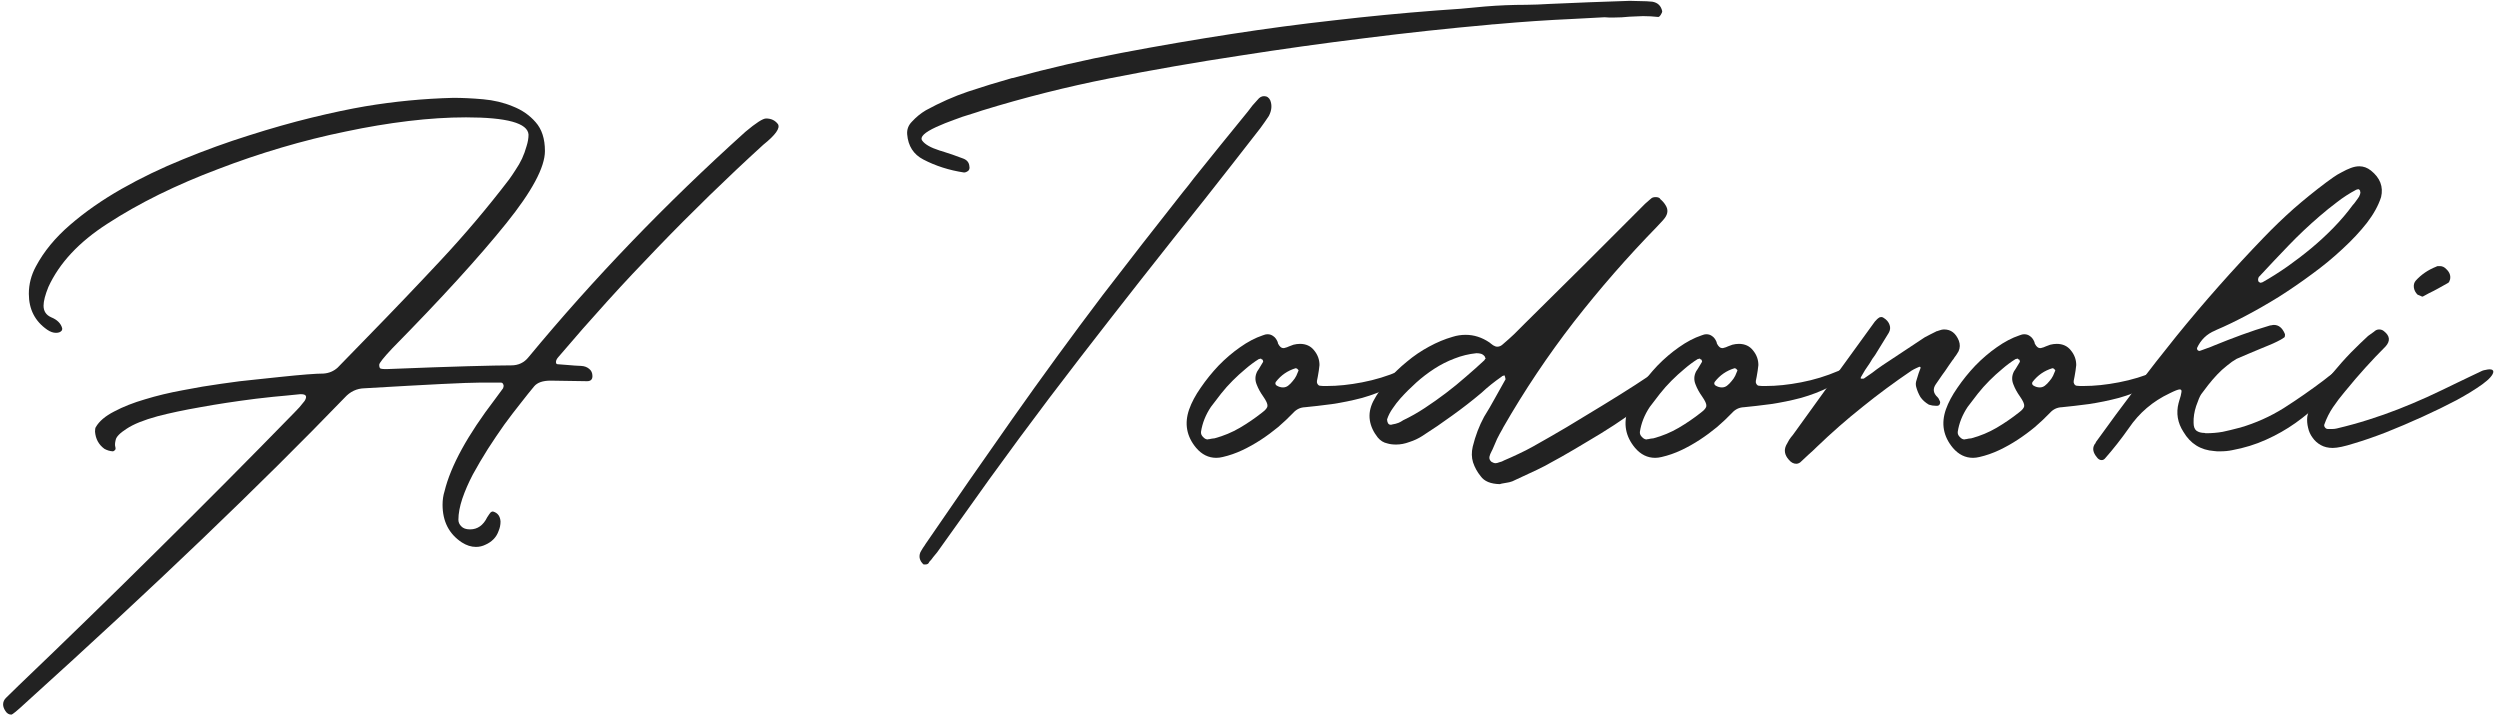
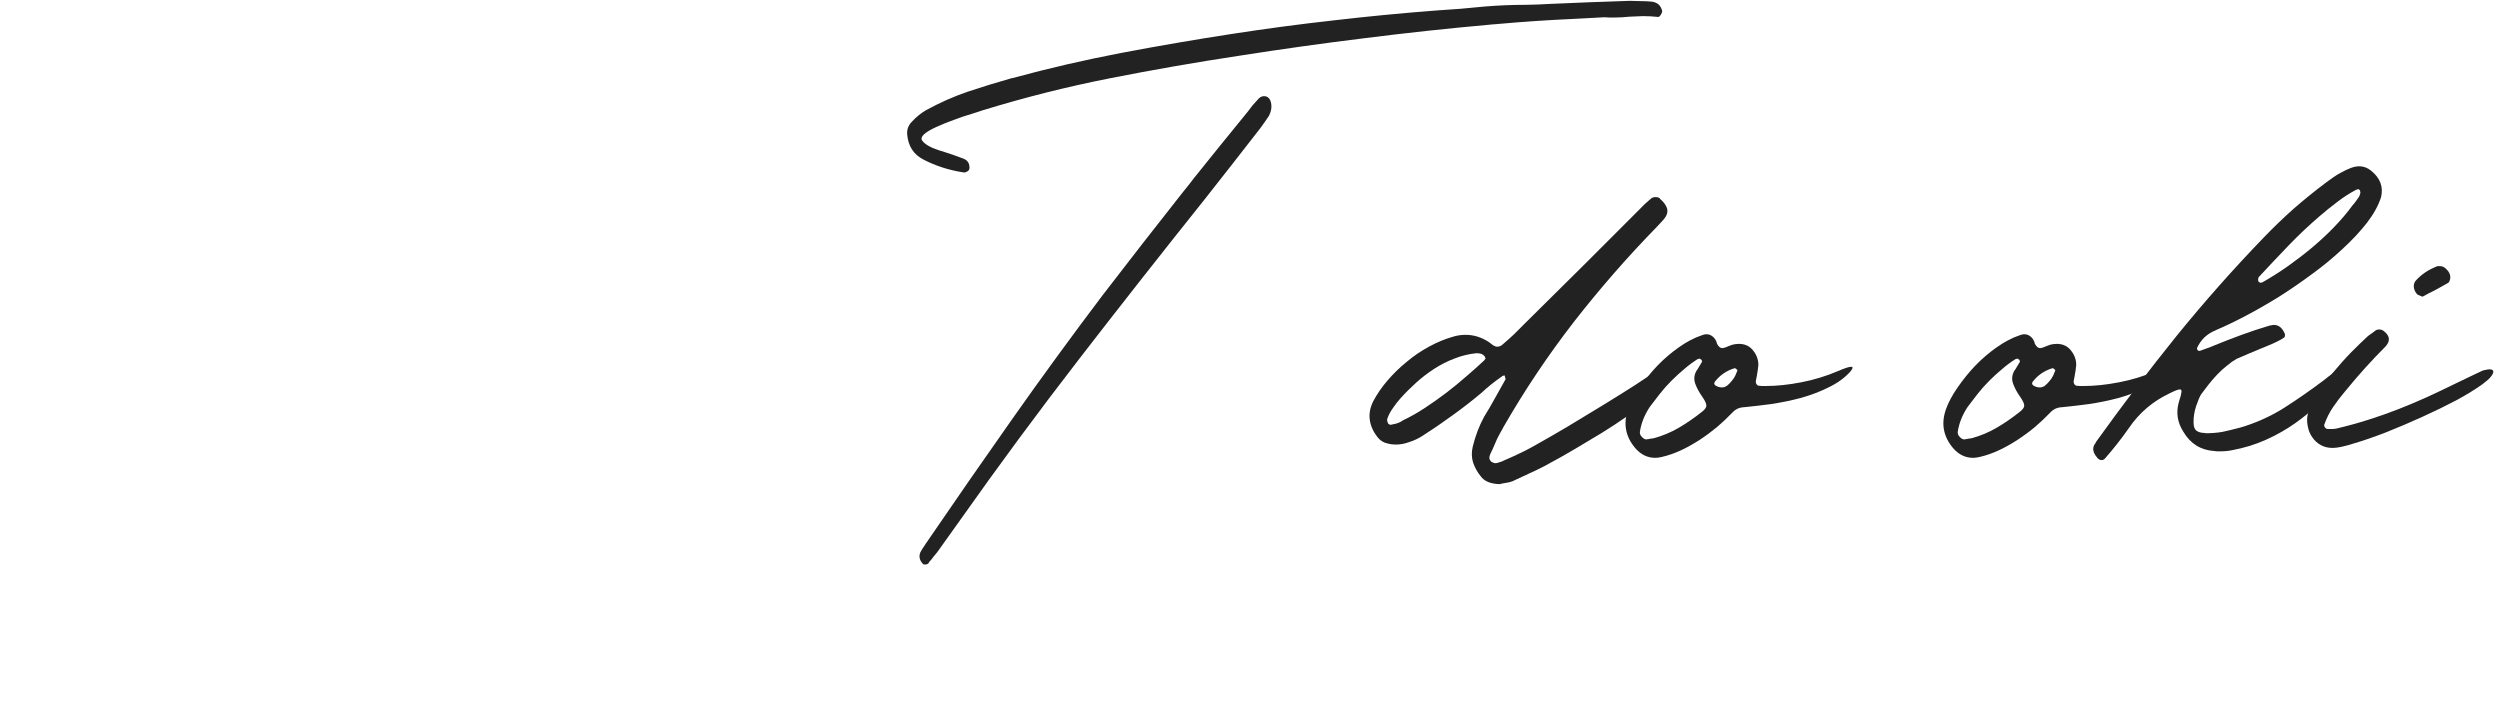
<svg xmlns="http://www.w3.org/2000/svg" width="259" height="75" viewBox="0 0 259 75" fill="none">
-   <path d="M1.172 74.033C0.918 74.033 0.713 73.906 0.557 73.652C0.4 73.418 0.322 73.193 0.322 72.978C0.322 72.725 0.42 72.5 0.615 72.305L1.934 71.016C6.777 66.387 11.572 61.719 16.318 57.012C21.084 52.305 25.801 47.559 30.469 42.773C30.664 42.578 30.85 42.383 31.025 42.188C31.201 41.973 31.377 41.758 31.553 41.543C31.846 41.074 31.729 40.84 31.201 40.84H31.084C30.869 40.859 30.381 40.908 29.619 40.986C28.877 41.045 27.842 41.152 26.514 41.309C24.365 41.582 22.441 41.875 20.742 42.188C19.062 42.48 17.588 42.793 16.318 43.125C14.893 43.516 13.828 43.945 13.125 44.414C12.422 44.863 12.041 45.254 11.982 45.586C11.904 45.898 11.895 46.143 11.953 46.318C11.992 46.475 11.973 46.582 11.895 46.641C11.816 46.719 11.748 46.758 11.69 46.758C11.377 46.738 11.084 46.65 10.81 46.494C10.225 46.065 9.902 45.469 9.844 44.707C9.844 44.473 9.873 44.316 9.932 44.238C10.283 43.633 10.918 43.096 11.836 42.627C12.754 42.139 13.818 41.719 15.029 41.367C16.24 40.996 17.539 40.684 18.926 40.43C20.312 40.156 21.65 39.932 22.939 39.756C24.248 39.56 25.439 39.414 26.514 39.316C27.588 39.199 28.418 39.111 29.004 39.053C31.23 38.818 32.734 38.701 33.516 38.701C34.082 38.662 34.57 38.457 34.98 38.086L38.145 34.834C40.703 32.217 43.213 29.59 45.674 26.953C48.154 24.297 50.508 21.514 52.734 18.604C52.949 18.311 53.174 17.979 53.408 17.607C53.662 17.236 53.887 16.846 54.082 16.436C54.277 16.006 54.434 15.576 54.551 15.146C54.688 14.717 54.756 14.316 54.756 13.945C54.678 12.754 52.52 12.158 48.281 12.158C46.406 12.158 44.414 12.285 42.305 12.539C40.195 12.793 38.037 13.154 35.83 13.623C33.623 14.072 31.396 14.629 29.15 15.293C26.904 15.957 24.717 16.699 22.588 17.52C20.459 18.32 18.418 19.199 16.465 20.156C14.531 21.113 12.754 22.119 11.133 23.174C8.184 25.068 6.143 27.256 5.01 29.736C4.678 30.557 4.512 31.201 4.512 31.67C4.512 32.236 4.775 32.637 5.303 32.871C5.928 33.125 6.309 33.506 6.445 34.014C6.445 34.111 6.436 34.18 6.416 34.219C6.299 34.395 6.094 34.482 5.801 34.482C5.508 34.482 5.205 34.375 4.893 34.16C3.623 33.281 2.988 32.041 2.988 30.439C2.988 29.443 3.232 28.496 3.721 27.598C4.541 26.055 5.723 24.619 7.266 23.291C8.828 21.943 10.605 20.703 12.598 19.57C14.59 18.438 16.719 17.412 18.984 16.494C21.27 15.557 23.535 14.736 25.781 14.033C28.047 13.31 30.215 12.695 32.285 12.188C34.375 11.68 36.221 11.289 37.822 11.016C40.85 10.508 43.897 10.215 46.963 10.137C47.9 10.137 48.926 10.185 50.039 10.283C51.152 10.381 52.178 10.625 53.115 11.016C54.072 11.387 54.863 11.934 55.488 12.656C56.133 13.379 56.455 14.375 56.455 15.645C56.455 17.324 55.117 19.824 52.441 23.145C49.629 26.641 45.693 30.957 40.635 36.094C39.736 37.051 39.287 37.617 39.287 37.793C39.287 37.988 39.326 38.115 39.404 38.174C39.502 38.213 39.629 38.232 39.785 38.232H40.225C43.623 38.096 46.377 37.998 48.486 37.94C50.596 37.881 52.09 37.852 52.969 37.852C53.711 37.852 54.307 37.568 54.756 37.002C61.494 28.857 68.984 21.074 77.227 13.652C78.32 12.734 79.033 12.275 79.365 12.275C79.893 12.275 80.303 12.471 80.596 12.861C80.85 13.271 80.342 13.984 79.072 15C75.283 18.457 71.631 22.012 68.115 25.664C64.6 29.297 61.182 33.066 57.861 36.973C57.685 37.168 57.598 37.344 57.598 37.5C57.598 37.656 57.656 37.734 57.773 37.734C58.145 37.754 58.525 37.783 58.916 37.822C59.307 37.861 59.746 37.891 60.234 37.91C60.547 37.93 60.81 38.027 61.025 38.203C61.26 38.379 61.377 38.633 61.377 38.965C61.377 39.316 61.191 39.492 60.82 39.492L57.041 39.434C56.24 39.434 55.674 39.629 55.342 40.02C54.951 40.488 54.482 41.074 53.935 41.777C53.389 42.461 52.822 43.203 52.236 44.004C51.67 44.805 51.103 45.645 50.537 46.523C49.971 47.422 49.453 48.301 48.984 49.16C48.535 50.02 48.174 50.85 47.9 51.65C47.627 52.471 47.49 53.203 47.49 53.848C47.49 54.102 47.588 54.326 47.783 54.522C47.978 54.736 48.281 54.844 48.691 54.844C49.473 54.844 50.068 54.424 50.478 53.584C50.654 53.31 50.772 53.145 50.83 53.086C50.908 53.027 50.967 52.998 51.006 52.998H51.094C51.562 53.135 51.816 53.477 51.855 54.023C51.855 54.375 51.787 54.707 51.65 55.02C51.533 55.352 51.357 55.635 51.123 55.869C50.889 56.103 50.615 56.289 50.303 56.426C49.99 56.582 49.658 56.66 49.307 56.66C48.818 56.66 48.33 56.504 47.842 56.191C46.514 55.312 45.85 54.014 45.85 52.295C45.85 51.787 45.918 51.318 46.055 50.889C46.699 48.252 48.447 45.068 51.299 41.338C51.455 41.143 51.592 40.957 51.709 40.781C51.846 40.605 51.982 40.42 52.119 40.225C52.158 40.107 52.178 40.02 52.178 39.961C52.139 39.746 52.051 39.639 51.914 39.639H49.658C48.994 39.639 47.676 39.688 45.703 39.785C43.75 39.883 41.103 40.029 37.764 40.225C36.963 40.244 36.279 40.566 35.713 41.191C31.357 45.703 26.426 50.596 20.918 55.869C15.41 61.143 9.316 66.797 2.637 72.832C1.777 73.633 1.289 74.033 1.172 74.033Z" fill="#222222" />
  <path d="M166.23 1.787C165.684 1.826 165.137 1.855 164.59 1.875C164.043 1.895 163.486 1.924 162.92 1.963C160.322 2.08 157.725 2.256 155.127 2.49C155.01 2.51 154.893 2.52 154.775 2.52C154.658 2.52 154.541 2.529 154.424 2.549C150.049 2.939 145.703 3.408 141.387 3.955C137.09 4.482 132.764 5.088 128.408 5.771C123.896 6.455 119.414 7.236 114.961 8.115C110.508 8.994 106.094 10.107 101.719 11.455C101.543 11.514 101.367 11.572 101.191 11.631C101.016 11.69 100.83 11.748 100.635 11.807C100.029 11.982 99.424 12.188 98.818 12.422C98.213 12.637 97.607 12.881 97.002 13.154C95.772 13.721 95.283 14.19 95.537 14.56C95.811 14.951 96.406 15.293 97.324 15.586C97.363 15.605 97.393 15.615 97.412 15.615C97.451 15.615 97.49 15.625 97.529 15.645C98.291 15.879 99.053 16.143 99.814 16.436C100.205 16.592 100.41 16.865 100.43 17.256C100.449 17.314 100.449 17.393 100.43 17.49C100.41 17.568 100.371 17.637 100.312 17.695C100.156 17.812 100.01 17.871 99.873 17.871C98.33 17.637 96.924 17.188 95.654 16.523C94.639 15.996 94.082 15.127 93.984 13.916C93.945 13.408 94.111 12.969 94.482 12.598C94.912 12.129 95.391 11.738 95.918 11.426C97.383 10.625 98.838 9.98 100.283 9.492C101.748 9.004 103.271 8.535 104.854 8.086H104.912C108.643 7.07 112.402 6.201 116.191 5.479C120 4.756 123.809 4.102 127.617 3.516C131.152 2.969 134.678 2.5 138.193 2.109C141.709 1.699 145.254 1.357 148.828 1.084C149.668 1.025 150.498 0.967 151.318 0.908C152.158 0.83 152.998 0.752 153.838 0.674C155.244 0.557 156.67 0.498 158.115 0.498C158.506 0.479 158.896 0.469 159.287 0.469C159.678 0.449 160.068 0.43 160.459 0.41C161.865 0.352 163.262 0.293 164.648 0.234C166.035 0.176 167.432 0.127 168.838 0.088C169.229 0.088 169.619 0.098 170.01 0.117C170.4 0.117 170.791 0.137 171.182 0.176C171.748 0.273 172.09 0.605 172.207 1.172C172.207 1.25 172.158 1.367 172.061 1.523C171.963 1.68 171.875 1.758 171.797 1.758C171.27 1.699 170.742 1.67 170.215 1.67C169.98 1.67 169.746 1.68 169.512 1.699C169.277 1.699 169.043 1.709 168.809 1.729C168.281 1.787 167.744 1.816 167.197 1.816C167.041 1.816 166.875 1.816 166.699 1.816C166.543 1.797 166.387 1.787 166.23 1.787ZM95.889 58.477H95.83H95.684C95.469 58.301 95.332 58.076 95.273 57.803C95.234 57.529 95.293 57.275 95.449 57.041C95.547 56.865 95.674 56.67 95.83 56.455C95.85 56.435 95.859 56.416 95.859 56.397C98.848 52.022 101.855 47.685 104.883 43.389C107.91 39.092 111.025 34.824 114.229 30.586C115.596 28.809 116.963 27.041 118.33 25.283C119.697 23.525 121.084 21.758 122.49 19.98C122.705 19.727 122.91 19.473 123.105 19.219C123.301 18.965 123.496 18.711 123.691 18.457C124.629 17.285 125.557 16.133 126.475 15C127.412 13.848 128.35 12.695 129.287 11.543C129.443 11.328 129.6 11.123 129.756 10.928C129.932 10.732 130.107 10.537 130.283 10.342C130.479 10.088 130.703 9.961 130.957 9.961C131.25 9.961 131.465 10.107 131.602 10.4C131.797 10.908 131.748 11.445 131.455 12.012C131.318 12.227 131.172 12.441 131.016 12.656C130.879 12.852 130.732 13.057 130.576 13.271C129.6 14.521 128.633 15.762 127.676 16.992C126.719 18.223 125.752 19.453 124.775 20.684C120.42 26.133 116.113 31.611 111.855 37.119C107.598 42.627 103.457 48.232 99.434 53.935C99.043 54.482 98.652 55.029 98.262 55.576C97.871 56.123 97.481 56.67 97.09 57.217C96.953 57.373 96.816 57.539 96.68 57.715C96.562 57.891 96.426 58.057 96.269 58.213C96.211 58.389 96.084 58.477 95.889 58.477Z" fill="#222222" />
-   <path d="M134.531 38.379C134.512 38.359 134.502 38.34 134.502 38.32L134.414 38.232C134.395 38.193 134.365 38.174 134.326 38.174C134.287 38.154 134.258 38.145 134.238 38.145C133.398 38.398 132.715 38.867 132.188 39.551C132.148 39.59 132.129 39.658 132.129 39.756C132.148 39.834 132.188 39.893 132.246 39.932C132.461 40.068 132.686 40.137 132.92 40.137C133.115 40.137 133.291 40.078 133.447 39.961C133.623 39.824 133.779 39.668 133.916 39.492C134.072 39.316 134.199 39.131 134.297 38.935C134.395 38.721 134.473 38.535 134.531 38.379ZM130.811 37.266C130.791 37.266 130.762 37.256 130.723 37.236C130.684 37.197 130.654 37.168 130.635 37.148C130.596 37.148 130.518 37.168 130.4 37.207C129.932 37.5 129.473 37.842 129.023 38.232C128.574 38.603 128.135 39.004 127.705 39.434C127.275 39.863 126.875 40.312 126.504 40.781C126.133 41.25 125.781 41.709 125.449 42.158C124.902 42.978 124.561 43.838 124.424 44.736C124.404 44.932 124.473 45.107 124.629 45.264C124.785 45.44 124.951 45.527 125.127 45.527C125.146 45.508 125.195 45.498 125.273 45.498C125.371 45.478 125.469 45.459 125.566 45.44C125.645 45.44 125.732 45.43 125.83 45.41C126.768 45.156 127.637 44.795 128.438 44.326C129.238 43.857 130.01 43.33 130.752 42.744C131.123 42.471 131.309 42.236 131.309 42.041C131.328 41.846 131.182 41.523 130.869 41.074C130.576 40.664 130.352 40.254 130.195 39.844C130 39.375 130.02 38.916 130.254 38.467C130.312 38.369 130.371 38.281 130.43 38.203C130.488 38.105 130.547 38.008 130.605 37.91L130.869 37.471C130.869 37.451 130.859 37.422 130.84 37.383C130.84 37.324 130.83 37.285 130.811 37.266ZM144.961 38.438C145.645 38.145 146.094 37.998 146.309 37.998C146.523 37.998 146.504 38.154 146.25 38.467C145.684 39.111 144.941 39.658 144.023 40.107C143.125 40.557 142.158 40.928 141.123 41.221C140.088 41.494 139.043 41.709 137.988 41.865C136.953 42.002 136.025 42.109 135.205 42.188C134.717 42.207 134.307 42.402 133.975 42.773C133.506 43.262 132.988 43.75 132.422 44.238C131.855 44.707 131.26 45.147 130.635 45.557C130.01 45.967 129.365 46.328 128.701 46.641C128.037 46.953 127.363 47.188 126.68 47.344C126.445 47.402 126.221 47.432 126.006 47.432C125.205 47.432 124.512 47.09 123.926 46.406C122.93 45.215 122.686 43.887 123.193 42.422C123.447 41.699 123.848 40.947 124.395 40.166C124.941 39.365 125.557 38.603 126.24 37.881C126.943 37.158 127.686 36.523 128.467 35.977C129.268 35.41 130.049 35 130.811 34.746C130.908 34.707 130.996 34.678 131.074 34.658C131.152 34.639 131.24 34.629 131.338 34.629C131.553 34.629 131.748 34.697 131.924 34.834C132.1 34.951 132.246 35.147 132.363 35.42C132.363 35.459 132.373 35.488 132.393 35.508C132.393 35.566 132.402 35.605 132.422 35.625C132.578 35.918 132.754 36.065 132.949 36.065C133.027 36.065 133.086 36.055 133.125 36.035C133.203 36.016 133.271 35.996 133.33 35.977C133.389 35.957 133.457 35.928 133.535 35.889C133.613 35.85 133.691 35.82 133.77 35.801C133.848 35.781 133.926 35.752 134.004 35.713C134.238 35.654 134.463 35.625 134.678 35.625C135.303 35.625 135.791 35.85 136.143 36.299C136.514 36.748 136.699 37.256 136.699 37.822C136.66 38.213 136.602 38.613 136.523 39.023L136.436 39.463C136.416 39.58 136.436 39.688 136.494 39.785C136.553 39.883 136.631 39.941 136.729 39.961C136.846 39.961 136.963 39.971 137.08 39.99C137.197 39.99 137.324 39.99 137.461 39.99C138.594 39.99 139.814 39.863 141.123 39.609C142.451 39.355 143.73 38.965 144.961 38.438Z" fill="#222222" />
  <path d="M153.926 37.119L153.867 37.06C153.848 37.022 153.838 36.992 153.838 36.973C153.838 36.953 153.828 36.934 153.809 36.914C153.691 36.777 153.564 36.69 153.428 36.65C153.291 36.611 153.135 36.592 152.959 36.592C152.178 36.67 151.416 36.855 150.674 37.148C149.951 37.422 149.258 37.773 148.594 38.203C147.93 38.633 147.305 39.111 146.719 39.639C146.133 40.166 145.586 40.713 145.078 41.279C144.785 41.611 144.521 41.953 144.287 42.305C144.033 42.656 143.838 43.037 143.701 43.447C143.701 43.584 143.73 43.711 143.789 43.828C143.848 43.945 143.945 44.004 144.082 44.004C144.141 44.004 144.189 43.994 144.229 43.975C144.482 43.935 144.707 43.877 144.902 43.799C144.98 43.76 145.059 43.721 145.137 43.682C145.215 43.623 145.293 43.574 145.371 43.535C146.113 43.184 146.855 42.764 147.598 42.275C148.34 41.787 149.072 41.27 149.795 40.723C150.518 40.176 151.211 39.609 151.875 39.023C152.559 38.438 153.193 37.871 153.779 37.324C153.799 37.305 153.828 37.256 153.867 37.178L153.926 37.119ZM155.391 50.156C154.434 50.137 153.77 49.863 153.398 49.336C153.047 48.906 152.783 48.428 152.607 47.9C152.451 47.393 152.441 46.846 152.578 46.26C152.852 45.147 153.242 44.121 153.75 43.184C154.141 42.559 154.512 41.924 154.863 41.279C155.234 40.615 155.605 39.951 155.977 39.287C155.977 39.268 155.957 39.18 155.918 39.023C155.898 39.004 155.889 38.984 155.889 38.965C155.889 38.945 155.879 38.916 155.859 38.877C155.84 38.897 155.82 38.906 155.801 38.906C155.762 38.926 155.732 38.935 155.713 38.935C155.693 38.935 155.664 38.945 155.625 38.965L155.566 39.023C154.805 39.551 154.111 40.107 153.486 40.693C152.51 41.514 151.504 42.295 150.469 43.037C149.453 43.779 148.408 44.492 147.334 45.176C146.943 45.43 146.504 45.635 146.016 45.791C145.547 45.967 145.088 46.055 144.639 46.055C144.287 46.055 143.984 46.016 143.73 45.938C143.34 45.859 143.008 45.654 142.734 45.322C142.285 44.756 142.012 44.16 141.914 43.535C141.816 42.891 141.934 42.236 142.266 41.572C142.656 40.83 143.154 40.107 143.76 39.404C144.365 38.701 145.029 38.057 145.752 37.471C146.475 36.865 147.236 36.348 148.037 35.918C148.857 35.469 149.678 35.127 150.498 34.893C150.928 34.756 151.377 34.688 151.846 34.688C152.705 34.688 153.525 34.951 154.307 35.478C154.365 35.537 154.414 35.576 154.453 35.596C154.492 35.635 154.531 35.664 154.57 35.684C154.609 35.703 154.648 35.732 154.688 35.772C154.844 35.869 154.99 35.918 155.127 35.918C155.342 35.918 155.547 35.82 155.742 35.625C156.133 35.293 156.504 34.961 156.855 34.629C157.207 34.277 157.568 33.916 157.939 33.545C159.971 31.533 161.992 29.531 164.004 27.539C166.016 25.527 168.027 23.516 170.039 21.504C170.273 21.25 170.566 20.977 170.918 20.684C170.957 20.664 171.016 20.615 171.094 20.537C171.191 20.459 171.338 20.42 171.533 20.42C171.729 20.42 171.875 20.469 171.973 20.566C171.973 20.586 171.982 20.605 172.002 20.625C172.236 20.82 172.422 21.035 172.559 21.27C172.832 21.699 172.803 22.139 172.471 22.588C172.354 22.744 172.227 22.891 172.09 23.027C171.973 23.164 171.836 23.311 171.68 23.467C168.613 26.611 165.732 29.912 163.037 33.369C160.361 36.826 157.93 40.459 155.742 44.268L155.654 44.443C155.459 44.775 155.273 45.117 155.098 45.469C154.941 45.82 154.785 46.182 154.629 46.553C154.609 46.592 154.59 46.631 154.57 46.67C154.551 46.709 154.531 46.748 154.512 46.787C154.414 46.963 154.346 47.139 154.307 47.315C154.268 47.51 154.336 47.685 154.512 47.842C154.668 47.94 154.814 47.988 154.951 47.988C154.99 47.988 155.049 47.978 155.127 47.959C155.205 47.94 155.293 47.91 155.391 47.871C155.488 47.852 155.576 47.822 155.654 47.783C155.752 47.744 155.811 47.715 155.83 47.695C156.338 47.48 156.836 47.256 157.324 47.022C157.832 46.787 158.33 46.533 158.818 46.26C159.971 45.615 161.143 44.941 162.334 44.238C163.525 43.516 164.766 42.764 166.055 41.982C168.613 40.42 170.518 39.19 171.768 38.291C171.963 38.193 172.148 38.145 172.324 38.145C172.48 38.145 172.627 38.184 172.764 38.262C172.92 38.32 173.047 38.428 173.145 38.584C173.32 38.955 173.027 39.502 172.266 40.225C171.543 40.889 170.752 41.543 169.893 42.188C169.033 42.812 168.145 43.428 167.227 44.033C166.328 44.619 165.41 45.185 164.473 45.732C163.535 46.299 162.637 46.826 161.777 47.315C161.289 47.588 160.898 47.803 160.605 47.959C160.332 48.115 160.156 48.213 160.078 48.252C159.512 48.545 158.945 48.818 158.379 49.072C157.812 49.346 157.246 49.609 156.68 49.863C156.465 49.941 156.27 49.99 156.094 50.01C155.918 50.049 155.752 50.078 155.596 50.098C155.557 50.117 155.518 50.127 155.479 50.127C155.459 50.127 155.43 50.137 155.391 50.156Z" fill="#222222" />
  <path d="M180 38.379C179.98 38.359 179.971 38.34 179.971 38.32L179.883 38.232C179.863 38.193 179.834 38.174 179.795 38.174C179.756 38.154 179.727 38.145 179.707 38.145C178.867 38.398 178.184 38.867 177.656 39.551C177.617 39.59 177.598 39.658 177.598 39.756C177.617 39.834 177.656 39.893 177.715 39.932C177.93 40.068 178.154 40.137 178.389 40.137C178.584 40.137 178.76 40.078 178.916 39.961C179.092 39.824 179.248 39.668 179.385 39.492C179.541 39.316 179.668 39.131 179.766 38.935C179.863 38.721 179.941 38.535 180 38.379ZM176.279 37.266C176.26 37.266 176.23 37.256 176.191 37.236C176.152 37.197 176.123 37.168 176.104 37.148C176.064 37.148 175.986 37.168 175.869 37.207C175.4 37.5 174.941 37.842 174.492 38.232C174.043 38.603 173.604 39.004 173.174 39.434C172.744 39.863 172.344 40.312 171.973 40.781C171.602 41.25 171.25 41.709 170.918 42.158C170.371 42.978 170.029 43.838 169.893 44.736C169.873 44.932 169.941 45.107 170.098 45.264C170.254 45.44 170.42 45.527 170.596 45.527C170.615 45.508 170.664 45.498 170.742 45.498C170.84 45.478 170.938 45.459 171.035 45.44C171.113 45.44 171.201 45.43 171.299 45.41C172.236 45.156 173.105 44.795 173.906 44.326C174.707 43.857 175.479 43.33 176.221 42.744C176.592 42.471 176.777 42.236 176.777 42.041C176.797 41.846 176.65 41.523 176.338 41.074C176.045 40.664 175.82 40.254 175.664 39.844C175.469 39.375 175.488 38.916 175.723 38.467C175.781 38.369 175.84 38.281 175.898 38.203C175.957 38.105 176.016 38.008 176.074 37.91L176.338 37.471C176.338 37.451 176.328 37.422 176.309 37.383C176.309 37.324 176.299 37.285 176.279 37.266ZM190.43 38.438C191.113 38.145 191.562 37.998 191.777 37.998C191.992 37.998 191.973 38.154 191.719 38.467C191.152 39.111 190.41 39.658 189.492 40.107C188.594 40.557 187.627 40.928 186.592 41.221C185.557 41.494 184.512 41.709 183.457 41.865C182.422 42.002 181.494 42.109 180.674 42.188C180.186 42.207 179.775 42.402 179.443 42.773C178.975 43.262 178.457 43.75 177.891 44.238C177.324 44.707 176.729 45.147 176.104 45.557C175.479 45.967 174.834 46.328 174.17 46.641C173.506 46.953 172.832 47.188 172.148 47.344C171.914 47.402 171.689 47.432 171.475 47.432C170.674 47.432 169.98 47.09 169.395 46.406C168.398 45.215 168.154 43.887 168.662 42.422C168.916 41.699 169.316 40.947 169.863 40.166C170.41 39.365 171.025 38.603 171.709 37.881C172.412 37.158 173.154 36.523 173.936 35.977C174.736 35.41 175.518 35 176.279 34.746C176.377 34.707 176.465 34.678 176.543 34.658C176.621 34.639 176.709 34.629 176.807 34.629C177.021 34.629 177.217 34.697 177.393 34.834C177.568 34.951 177.715 35.147 177.832 35.42C177.832 35.459 177.842 35.488 177.861 35.508C177.861 35.566 177.871 35.605 177.891 35.625C178.047 35.918 178.223 36.065 178.418 36.065C178.496 36.065 178.555 36.055 178.594 36.035C178.672 36.016 178.74 35.996 178.799 35.977C178.857 35.957 178.926 35.928 179.004 35.889C179.082 35.85 179.16 35.82 179.238 35.801C179.316 35.781 179.395 35.752 179.473 35.713C179.707 35.654 179.932 35.625 180.146 35.625C180.771 35.625 181.26 35.85 181.611 36.299C181.982 36.748 182.168 37.256 182.168 37.822C182.129 38.213 182.07 38.613 181.992 39.023L181.904 39.463C181.885 39.58 181.904 39.688 181.963 39.785C182.021 39.883 182.1 39.941 182.197 39.961C182.314 39.961 182.432 39.971 182.549 39.99C182.666 39.99 182.793 39.99 182.93 39.99C184.062 39.99 185.283 39.863 186.592 39.609C187.92 39.355 189.199 38.965 190.43 38.438Z" fill="#222222" />
-   <path d="M192.92 39.228H193.008C193.086 39.228 193.125 39.219 193.125 39.199C193.262 39.102 193.389 39.014 193.506 38.935C193.623 38.857 193.75 38.77 193.887 38.672C194.082 38.516 194.277 38.369 194.473 38.232C194.668 38.096 194.863 37.959 195.059 37.822C195.781 37.334 196.504 36.855 197.227 36.387C197.949 35.898 198.672 35.42 199.395 34.951C199.609 34.834 199.814 34.727 200.01 34.629C200.225 34.512 200.439 34.404 200.654 34.307C200.713 34.307 200.752 34.297 200.771 34.277C201.025 34.18 201.24 34.131 201.416 34.131C202.119 34.131 202.627 34.522 202.939 35.303C203.076 35.674 203.066 36.035 202.91 36.387C202.832 36.523 202.754 36.65 202.676 36.768C202.598 36.885 202.52 36.992 202.441 37.09C202.422 37.148 202.373 37.217 202.295 37.295C202.217 37.393 202.148 37.49 202.09 37.588C202.031 37.685 201.963 37.783 201.885 37.881C201.67 38.213 201.445 38.535 201.211 38.848C200.996 39.16 200.781 39.473 200.566 39.785C200.215 40.273 200.273 40.732 200.742 41.162C200.82 41.24 200.879 41.338 200.918 41.455C200.938 41.475 200.947 41.494 200.947 41.514C200.947 41.533 200.957 41.553 200.977 41.572C201.016 41.67 201.006 41.777 200.947 41.895C200.889 41.992 200.801 42.041 200.684 42.041H200.566C200.312 42.041 200.068 42.002 199.834 41.924C199.463 41.709 199.17 41.445 198.955 41.133C198.76 40.801 198.613 40.449 198.516 40.078C198.457 39.844 198.467 39.619 198.545 39.404C198.584 39.268 198.623 39.141 198.662 39.023C198.701 38.906 198.74 38.779 198.779 38.643C198.818 38.565 198.848 38.486 198.867 38.408C198.887 38.33 198.916 38.252 198.955 38.174C198.994 38.057 198.965 37.998 198.867 37.998C198.828 37.998 198.799 38.008 198.779 38.027C198.701 38.066 198.633 38.096 198.574 38.115C198.359 38.213 198.174 38.31 198.018 38.408C196.26 39.6 194.57 40.85 192.949 42.158C191.328 43.447 189.756 44.824 188.232 46.289C187.959 46.562 187.676 46.826 187.383 47.08C187.09 47.353 186.797 47.627 186.504 47.9C186.367 47.998 186.23 48.047 186.094 48.047C185.801 48.047 185.537 47.9 185.303 47.607C184.893 47.139 184.805 46.65 185.039 46.143C185.137 45.947 185.244 45.752 185.361 45.557C185.479 45.381 185.605 45.215 185.742 45.059C187.168 43.086 188.584 41.123 189.99 39.17C191.396 37.217 192.812 35.264 194.238 33.31C194.395 33.115 194.561 32.969 194.736 32.871C194.756 32.871 194.775 32.871 194.795 32.871C194.814 32.852 194.844 32.842 194.883 32.842C194.98 32.842 195.068 32.871 195.146 32.93C195.459 33.125 195.664 33.369 195.762 33.662C195.859 33.935 195.83 34.209 195.674 34.482L194.268 36.768C194.17 36.904 194.072 37.041 193.975 37.178C193.896 37.315 193.809 37.461 193.711 37.617C193.555 37.832 193.389 38.076 193.213 38.35C193.057 38.603 192.92 38.838 192.803 39.053C192.744 39.17 192.754 39.228 192.832 39.228H192.92Z" fill="#222222" />
  <path d="M212.93 38.379C212.91 38.359 212.9 38.34 212.9 38.32L212.812 38.232C212.793 38.193 212.764 38.174 212.725 38.174C212.686 38.154 212.656 38.145 212.637 38.145C211.797 38.398 211.113 38.867 210.586 39.551C210.547 39.59 210.527 39.658 210.527 39.756C210.547 39.834 210.586 39.893 210.645 39.932C210.859 40.068 211.084 40.137 211.318 40.137C211.514 40.137 211.689 40.078 211.846 39.961C212.021 39.824 212.178 39.668 212.314 39.492C212.471 39.316 212.598 39.131 212.695 38.935C212.793 38.721 212.871 38.535 212.93 38.379ZM209.209 37.266C209.189 37.266 209.16 37.256 209.121 37.236C209.082 37.197 209.053 37.168 209.033 37.148C208.994 37.148 208.916 37.168 208.799 37.207C208.33 37.5 207.871 37.842 207.422 38.232C206.973 38.603 206.533 39.004 206.104 39.434C205.674 39.863 205.273 40.312 204.902 40.781C204.531 41.25 204.18 41.709 203.848 42.158C203.301 42.978 202.959 43.838 202.822 44.736C202.803 44.932 202.871 45.107 203.027 45.264C203.184 45.44 203.35 45.527 203.525 45.527C203.545 45.508 203.594 45.498 203.672 45.498C203.77 45.478 203.867 45.459 203.965 45.44C204.043 45.44 204.131 45.43 204.229 45.41C205.166 45.156 206.035 44.795 206.836 44.326C207.637 43.857 208.408 43.33 209.15 42.744C209.521 42.471 209.707 42.236 209.707 42.041C209.727 41.846 209.58 41.523 209.268 41.074C208.975 40.664 208.75 40.254 208.594 39.844C208.398 39.375 208.418 38.916 208.652 38.467C208.711 38.369 208.77 38.281 208.828 38.203C208.887 38.105 208.945 38.008 209.004 37.91L209.268 37.471C209.268 37.451 209.258 37.422 209.238 37.383C209.238 37.324 209.229 37.285 209.209 37.266ZM223.359 38.438C224.043 38.145 224.492 37.998 224.707 37.998C224.922 37.998 224.902 38.154 224.648 38.467C224.082 39.111 223.34 39.658 222.422 40.107C221.523 40.557 220.557 40.928 219.521 41.221C218.486 41.494 217.441 41.709 216.387 41.865C215.352 42.002 214.424 42.109 213.604 42.188C213.115 42.207 212.705 42.402 212.373 42.773C211.904 43.262 211.387 43.75 210.82 44.238C210.254 44.707 209.658 45.147 209.033 45.557C208.408 45.967 207.764 46.328 207.1 46.641C206.436 46.953 205.762 47.188 205.078 47.344C204.844 47.402 204.619 47.432 204.404 47.432C203.604 47.432 202.91 47.09 202.324 46.406C201.328 45.215 201.084 43.887 201.592 42.422C201.846 41.699 202.246 40.947 202.793 40.166C203.34 39.365 203.955 38.603 204.639 37.881C205.342 37.158 206.084 36.523 206.865 35.977C207.666 35.41 208.447 35 209.209 34.746C209.307 34.707 209.395 34.678 209.473 34.658C209.551 34.639 209.639 34.629 209.736 34.629C209.951 34.629 210.146 34.697 210.322 34.834C210.498 34.951 210.645 35.147 210.762 35.42C210.762 35.459 210.771 35.488 210.791 35.508C210.791 35.566 210.801 35.605 210.82 35.625C210.977 35.918 211.152 36.065 211.348 36.065C211.426 36.065 211.484 36.055 211.523 36.035C211.602 36.016 211.67 35.996 211.729 35.977C211.787 35.957 211.855 35.928 211.934 35.889C212.012 35.85 212.09 35.82 212.168 35.801C212.246 35.781 212.324 35.752 212.402 35.713C212.637 35.654 212.861 35.625 213.076 35.625C213.701 35.625 214.189 35.85 214.541 36.299C214.912 36.748 215.098 37.256 215.098 37.822C215.059 38.213 215 38.613 214.922 39.023L214.834 39.463C214.814 39.58 214.834 39.688 214.893 39.785C214.951 39.883 215.029 39.941 215.127 39.961C215.244 39.961 215.361 39.971 215.479 39.99C215.596 39.99 215.723 39.99 215.859 39.99C216.992 39.99 218.213 39.863 219.521 39.609C220.85 39.355 222.129 38.965 223.359 38.438Z" fill="#222222" />
  <path d="M244.512 19.775C244.453 19.658 244.385 19.6 244.307 19.6C244.287 19.6 244.219 19.619 244.102 19.658C243.398 20.029 242.734 20.459 242.109 20.947C241.484 21.416 240.879 21.904 240.293 22.412C239.18 23.369 238.115 24.375 237.1 25.43C236.104 26.465 235.107 27.52 234.111 28.594C234.092 28.613 234.062 28.643 234.023 28.682C234.004 28.701 233.994 28.721 233.994 28.74C233.994 28.76 233.984 28.779 233.965 28.799C233.965 28.857 233.955 28.916 233.936 28.975C233.936 29.033 233.945 29.092 233.965 29.15C234.062 29.248 234.141 29.297 234.199 29.297C234.219 29.297 234.287 29.277 234.404 29.238C235.264 28.75 236.113 28.213 236.953 27.627C237.812 27.021 238.643 26.387 239.443 25.723C240.264 25.039 241.035 24.326 241.758 23.584C242.5 22.822 243.164 22.041 243.75 21.24C243.848 21.143 243.936 21.035 244.014 20.918C244.092 20.801 244.17 20.693 244.248 20.596C244.365 20.459 244.453 20.293 244.512 20.098C244.512 20.039 244.521 20 244.541 19.98C244.541 19.941 244.531 19.893 244.512 19.834V19.775ZM228.545 44.883C229.15 44.883 229.727 44.834 230.273 44.736C230.82 44.619 231.348 44.492 231.855 44.355C231.895 44.336 231.934 44.326 231.973 44.326C232.012 44.326 232.051 44.316 232.09 44.297C233.691 43.828 235.195 43.154 236.602 42.275C238.008 41.377 239.385 40.42 240.732 39.404C240.928 39.248 241.113 39.102 241.289 38.965C241.465 38.828 241.65 38.691 241.846 38.555C242.061 38.418 242.275 38.31 242.49 38.232C242.725 38.135 242.92 38.086 243.076 38.086C243.232 38.086 243.32 38.154 243.34 38.291C243.359 38.428 243.232 38.662 242.959 38.994C242.158 39.893 241.328 40.762 240.469 41.602C239.629 42.422 238.74 43.164 237.803 43.828C236.865 44.492 235.85 45.068 234.756 45.557C233.682 46.045 232.51 46.406 231.24 46.641C230.869 46.719 230.459 46.758 230.01 46.758C229.912 46.758 229.805 46.758 229.688 46.758C229.59 46.758 229.492 46.748 229.395 46.728C227.988 46.631 226.924 45.967 226.201 44.736C225.596 43.799 225.43 42.803 225.703 41.748C225.723 41.709 225.732 41.68 225.732 41.66C225.732 41.621 225.742 41.582 225.762 41.543C225.898 41.133 225.977 40.83 225.996 40.635C226.035 40.44 225.977 40.342 225.82 40.342C225.664 40.342 225.312 40.478 224.766 40.752C223.027 41.572 221.621 42.773 220.547 44.355C219.766 45.469 218.936 46.523 218.057 47.52C217.959 47.617 217.852 47.666 217.734 47.666C217.539 47.666 217.373 47.568 217.236 47.373C216.846 46.904 216.758 46.475 216.973 46.084C216.992 46.065 217.002 46.045 217.002 46.025C217.002 46.025 217.012 46.016 217.031 45.996C217.07 45.957 217.1 45.908 217.119 45.85C217.139 45.791 217.168 45.742 217.207 45.703C219.883 41.973 222.637 38.35 225.469 34.834C228.32 31.318 231.338 27.91 234.521 24.609C235.537 23.555 236.572 22.559 237.627 21.621C238.701 20.684 239.824 19.775 240.996 18.896C241.211 18.74 241.455 18.564 241.729 18.369C242.002 18.174 242.295 17.998 242.607 17.842C242.92 17.666 243.232 17.52 243.545 17.402C243.857 17.285 244.15 17.227 244.424 17.227C244.854 17.227 245.254 17.373 245.625 17.666C246.582 18.428 246.934 19.346 246.68 20.42C246.406 21.279 245.918 22.168 245.215 23.086C244.512 23.984 243.672 24.883 242.695 25.781C241.738 26.68 240.684 27.549 239.531 28.389C238.398 29.229 237.246 30.02 236.074 30.762C234.902 31.484 233.76 32.139 232.646 32.725C231.533 33.31 230.537 33.789 229.658 34.16L229.482 34.248C228.623 34.6 227.998 35.205 227.607 36.065C227.607 36.26 227.705 36.357 227.9 36.357C227.92 36.338 227.939 36.328 227.959 36.328C227.979 36.328 228.008 36.318 228.047 36.299C228.262 36.221 228.477 36.143 228.691 36.065C228.926 35.986 229.15 35.898 229.365 35.801C230.322 35.41 231.279 35.039 232.236 34.688C233.193 34.336 234.17 34.014 235.166 33.721C235.244 33.701 235.312 33.691 235.371 33.691C235.43 33.672 235.498 33.662 235.576 33.662C236.064 33.662 236.436 33.955 236.689 34.541C236.729 34.6 236.738 34.678 236.719 34.775C236.719 34.853 236.699 34.912 236.66 34.951C236.445 35.107 236.191 35.254 235.898 35.391C235.625 35.527 235.342 35.654 235.049 35.772C234.756 35.889 234.473 36.006 234.199 36.123C233.77 36.299 233.35 36.475 232.939 36.65C232.529 36.826 232.119 37.002 231.709 37.178C231.396 37.353 231.064 37.588 230.713 37.881C230.361 38.154 230.02 38.467 229.688 38.818C229.375 39.15 229.072 39.502 228.779 39.873C228.506 40.225 228.262 40.547 228.047 40.84C227.91 41.035 227.734 41.445 227.52 42.07C227.324 42.676 227.236 43.252 227.256 43.799C227.256 44.19 227.354 44.463 227.549 44.619C227.764 44.775 228.047 44.853 228.398 44.853C228.438 44.873 228.486 44.883 228.545 44.883Z" fill="#222222" />
  <path d="M241.67 46.406C241.201 46.406 240.791 46.309 240.439 46.113C240.088 45.918 239.805 45.664 239.59 45.352C239.355 45.039 239.199 44.697 239.121 44.326C239.023 43.935 238.994 43.555 239.033 43.184C239.15 42.52 239.463 41.797 239.971 41.016C240.459 40.215 241.016 39.434 241.641 38.672C242.285 37.891 242.939 37.158 243.604 36.475C244.287 35.791 244.863 35.234 245.332 34.805L245.947 34.365C246.104 34.209 246.279 34.131 246.475 34.131C246.67 34.131 246.836 34.19 246.973 34.307C247.598 34.795 247.656 35.322 247.148 35.889C245.703 37.334 244.336 38.848 243.047 40.43C243.027 40.469 242.979 40.527 242.9 40.605C242.471 41.113 242.07 41.641 241.699 42.188C241.328 42.734 241.025 43.34 240.791 44.004C240.771 44.102 240.801 44.199 240.879 44.297C240.957 44.395 241.055 44.443 241.172 44.443C241.328 44.443 241.484 44.443 241.641 44.443C241.797 44.443 241.953 44.424 242.109 44.385C243.262 44.111 244.355 43.809 245.391 43.477C246.445 43.145 247.471 42.783 248.467 42.393C249.463 42.002 250.459 41.582 251.455 41.133C252.471 40.664 253.516 40.166 254.59 39.639C255.098 39.385 255.566 39.16 255.996 38.965C256.445 38.75 256.836 38.565 257.168 38.408C257.266 38.369 257.383 38.34 257.52 38.32C257.676 38.281 257.812 38.262 257.93 38.262C258.184 38.262 258.311 38.35 258.311 38.525C258.271 38.857 257.891 39.287 257.168 39.815C256.465 40.322 255.576 40.869 254.502 41.455C253.428 42.022 252.246 42.598 250.957 43.184C249.668 43.77 248.408 44.307 247.178 44.795C245.967 45.264 244.863 45.645 243.867 45.938C242.891 46.25 242.158 46.406 241.67 46.406ZM250.986 30.732C250.947 30.713 250.908 30.703 250.869 30.703C250.83 30.684 250.791 30.664 250.752 30.645C250.635 30.605 250.537 30.566 250.459 30.527C250.244 30.312 250.117 30.068 250.078 29.795C250.039 29.502 250.107 29.258 250.283 29.062C250.85 28.438 251.553 27.959 252.393 27.627C252.451 27.588 252.51 27.568 252.568 27.568C252.646 27.568 252.715 27.568 252.773 27.568C253.027 27.568 253.252 27.676 253.447 27.891C253.779 28.203 253.906 28.555 253.828 28.945C253.809 29.023 253.779 29.102 253.74 29.18C253.701 29.258 253.652 29.307 253.594 29.326C253.262 29.521 252.93 29.707 252.598 29.883C252.285 30.059 251.963 30.225 251.631 30.381C251.533 30.439 251.426 30.498 251.309 30.557C251.191 30.615 251.084 30.674 250.986 30.732Z" fill="#222222" />
</svg>